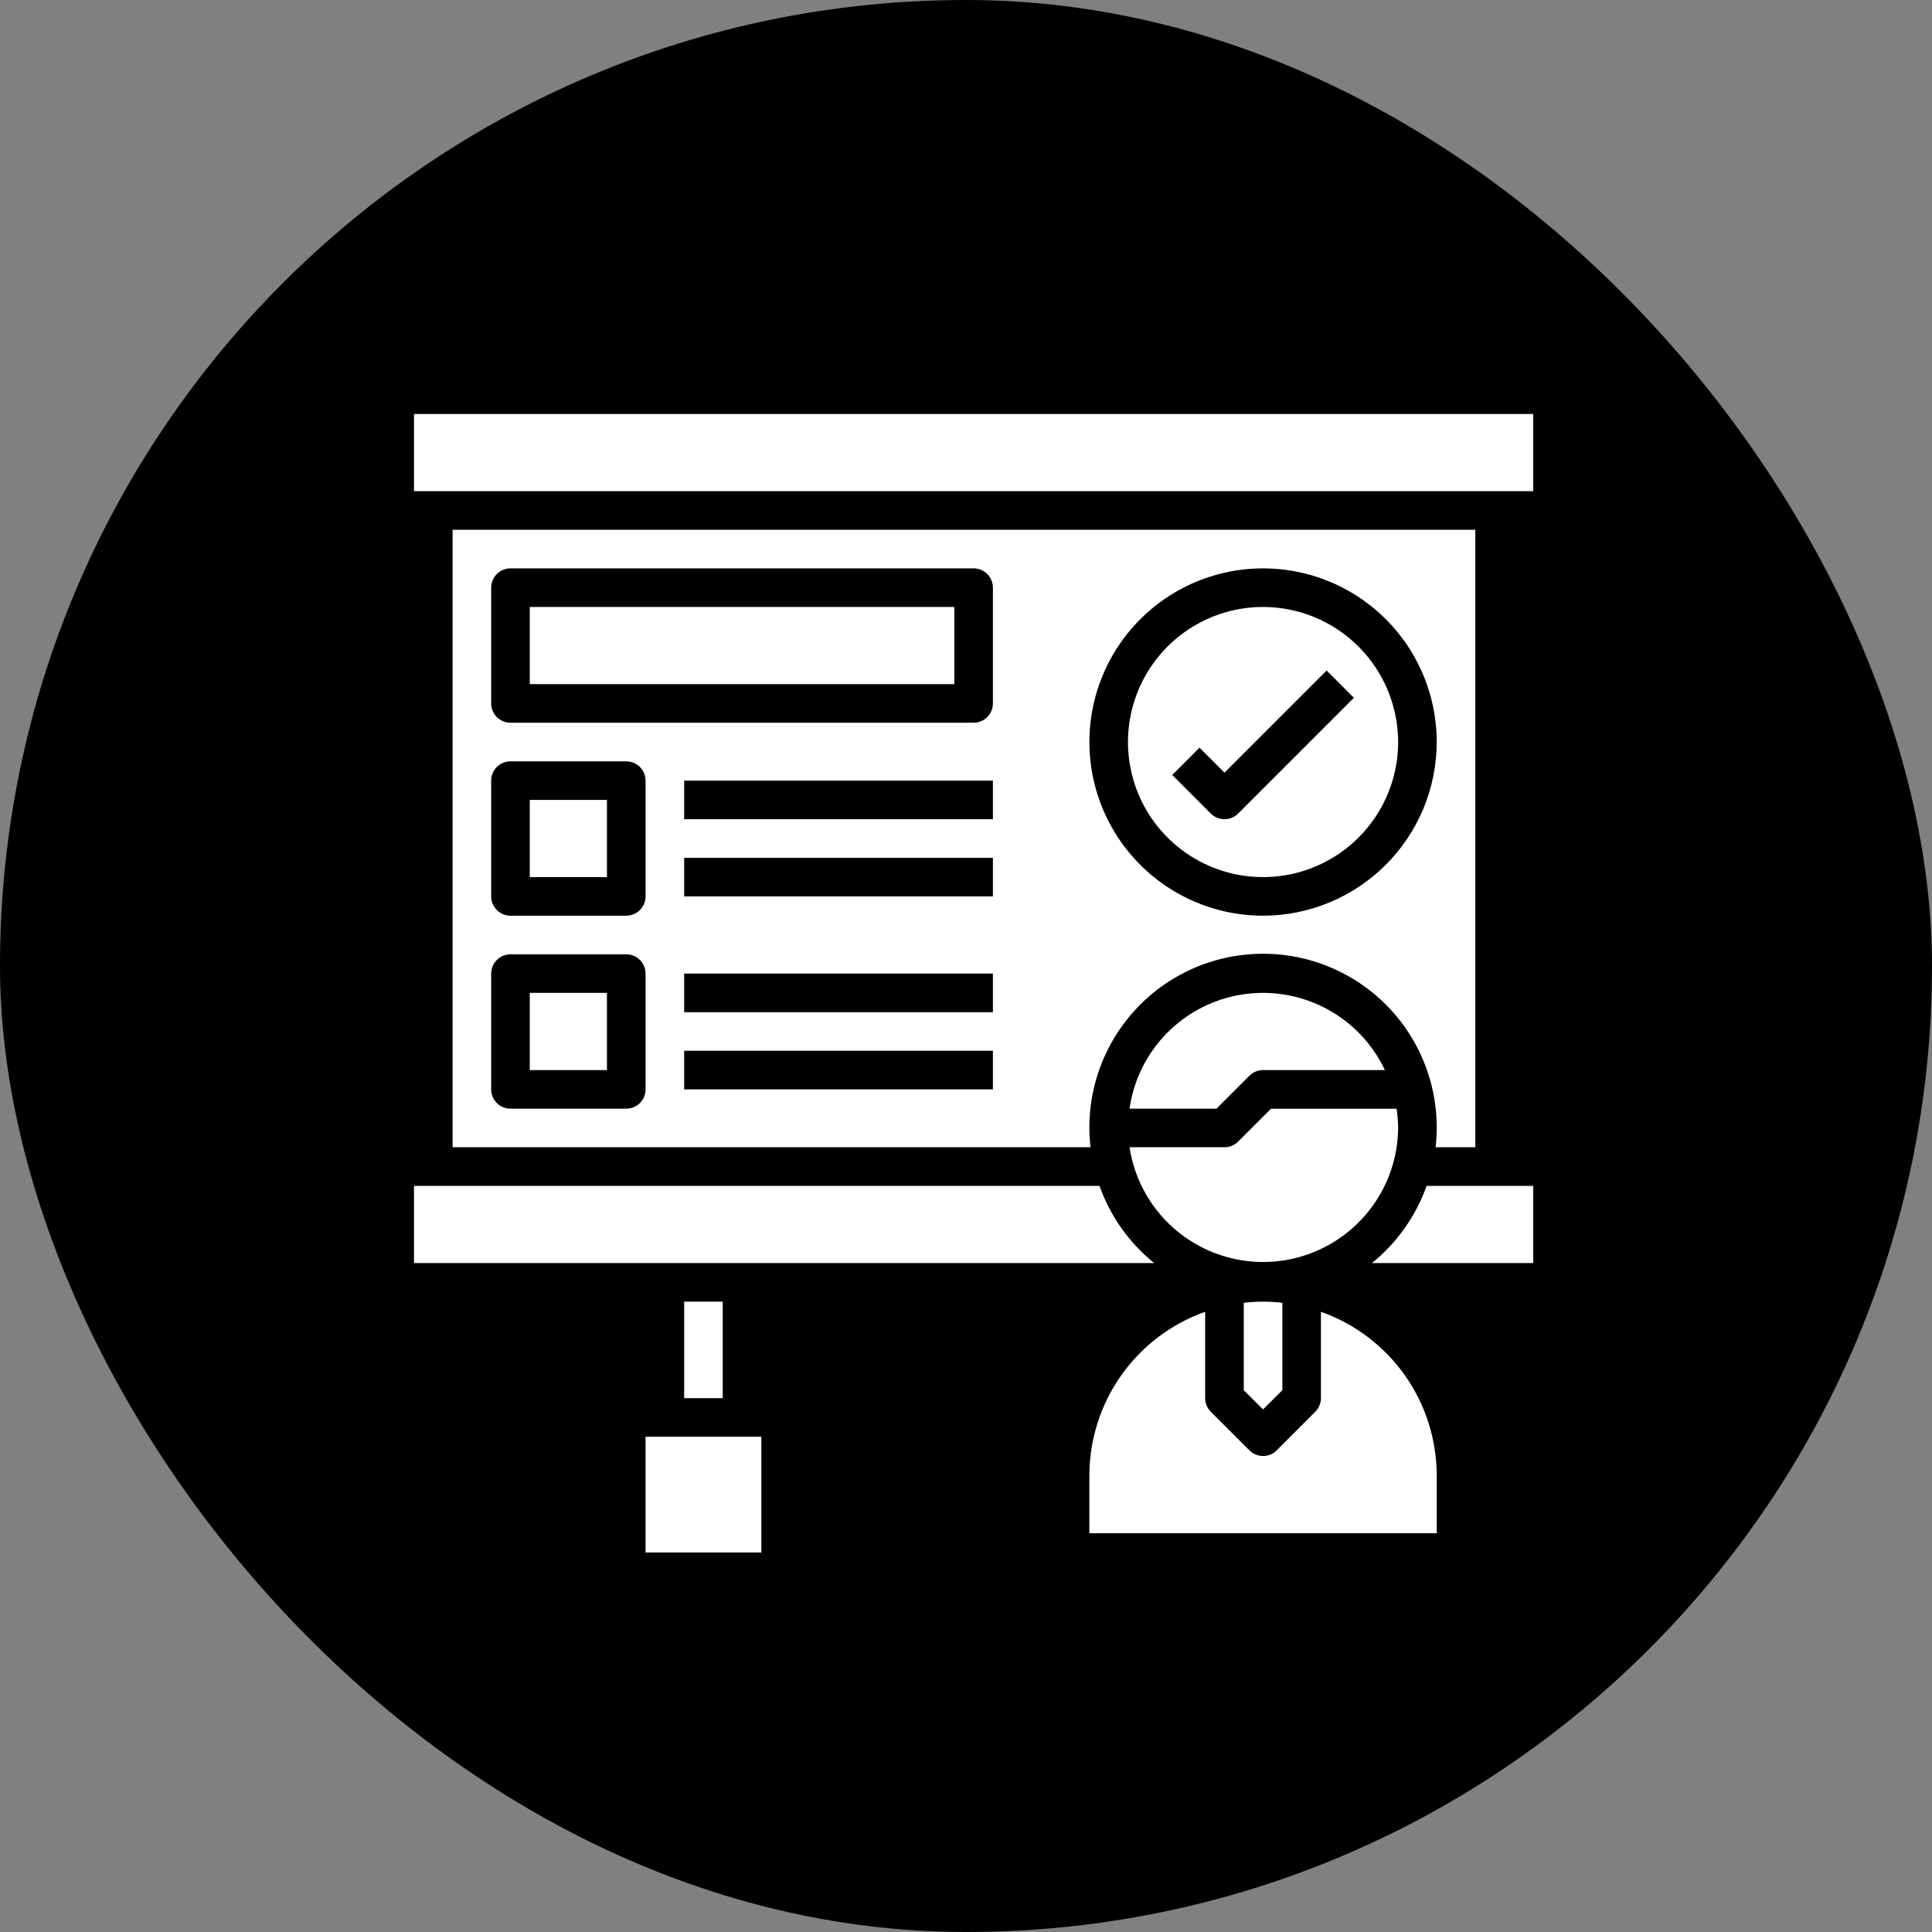
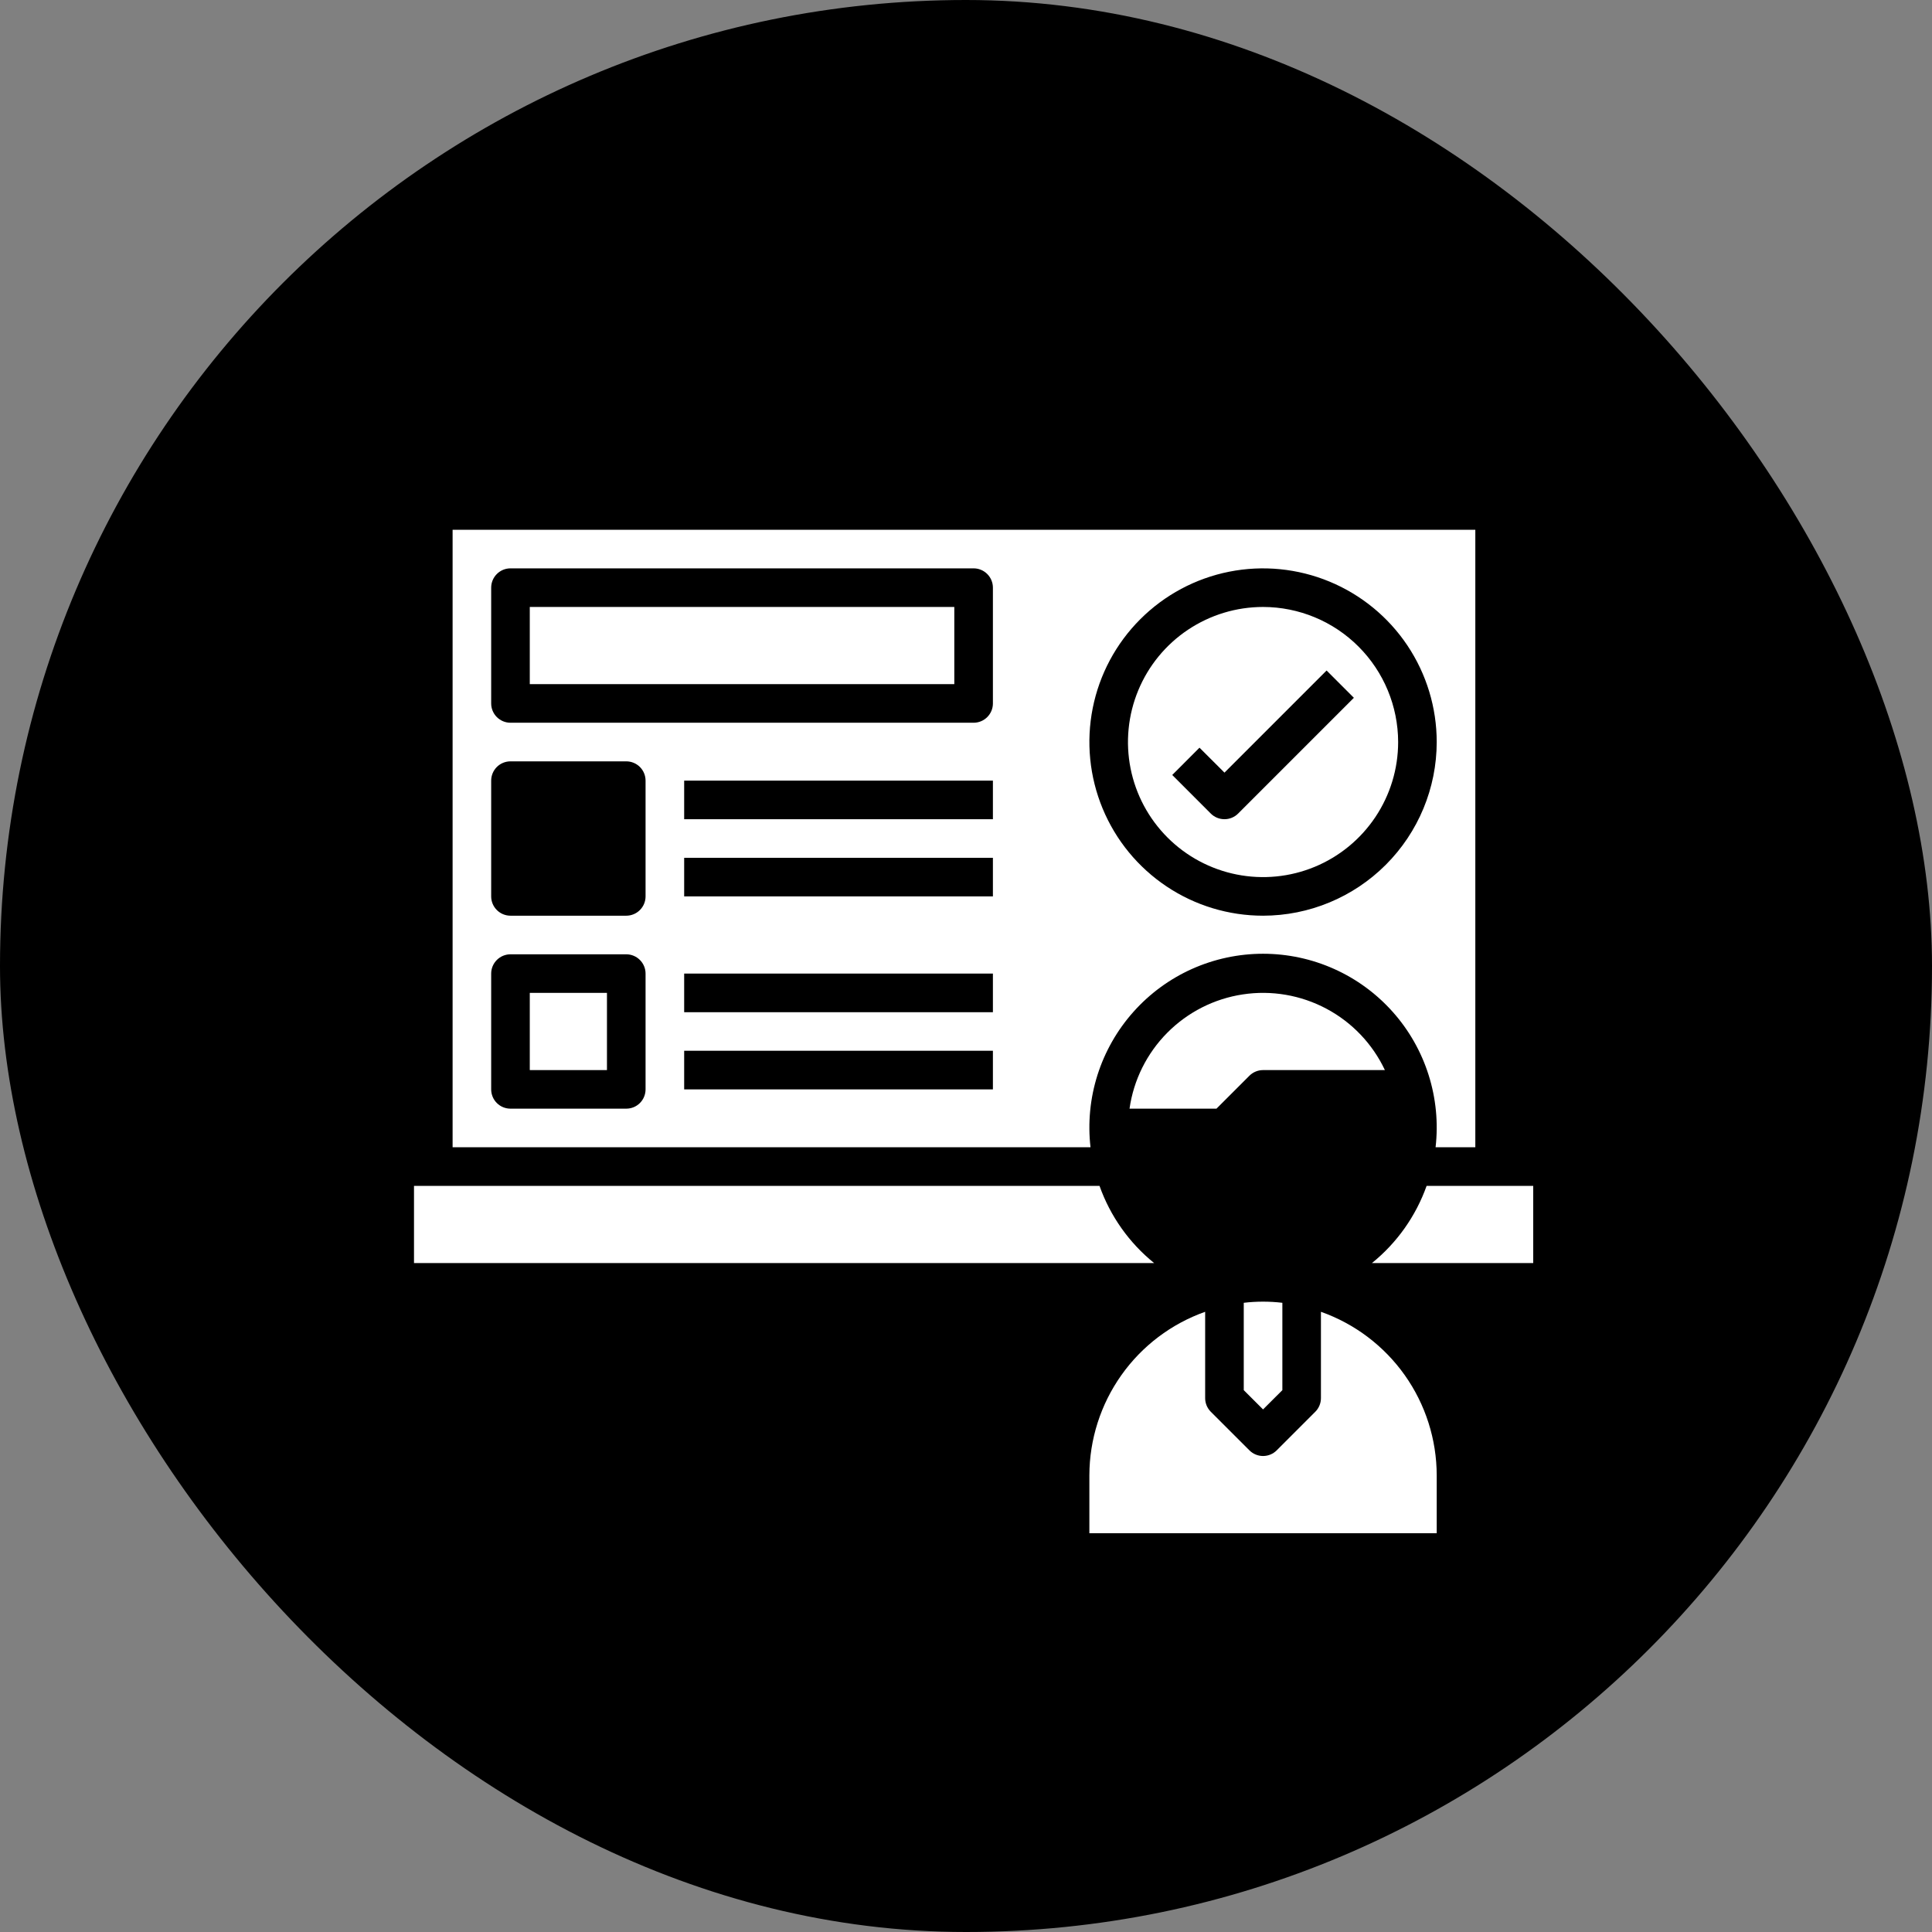
<svg xmlns="http://www.w3.org/2000/svg" width="56" height="56" viewBox="0 0 56 56" fill="none">
  <rect x="0" y="0" width="56" height="56" fill="#808080" stroke="none" />
  <rect width="56" height="56" rx="28" fill="black" />
-   <path d="M18.712 41.644H22.068V45H18.712V41.644Z" fill="white" />
  <path d="M15.356 28.779H17.593V31.017H15.356V28.779Z" fill="white" />
  <path d="M42.763 33.254V15.356H13.119V33.254H31.609C31.528 32.549 31.597 31.835 31.811 31.159C32.026 30.482 32.381 29.858 32.853 29.329C33.325 28.799 33.904 28.375 34.551 28.085C35.199 27.795 35.901 27.645 36.61 27.645C37.32 27.645 38.022 27.795 38.669 28.085C39.317 28.375 39.895 28.799 40.368 29.329C40.84 29.858 41.195 30.482 41.409 31.159C41.623 31.835 41.692 32.549 41.611 33.254H42.763ZM18.712 31.576C18.712 31.724 18.653 31.867 18.548 31.972C18.443 32.077 18.301 32.135 18.153 32.135H14.797C14.648 32.135 14.506 32.077 14.401 31.972C14.296 31.867 14.237 31.724 14.237 31.576V28.22C14.237 28.072 14.296 27.93 14.401 27.825C14.506 27.72 14.648 27.661 14.797 27.661H18.153C18.301 27.661 18.443 27.72 18.548 27.825C18.653 27.93 18.712 28.072 18.712 28.22V31.576ZM18.712 25.983C18.712 26.131 18.653 26.273 18.548 26.378C18.443 26.483 18.301 26.542 18.153 26.542H14.797C14.648 26.542 14.506 26.483 14.401 26.378C14.296 26.273 14.237 26.131 14.237 25.983V22.627C14.237 22.479 14.296 22.336 14.401 22.231C14.506 22.127 14.648 22.068 14.797 22.068H18.153C18.301 22.068 18.443 22.127 18.548 22.231C18.653 22.336 18.712 22.479 18.712 22.627V25.983ZM28.78 31.576H19.831V30.457H28.78V31.576ZM28.78 29.339H19.831V28.22H28.78V29.339ZM28.78 25.983H19.831V24.864H28.78V25.983ZM28.78 23.746H19.831V22.627H28.78V23.746ZM28.78 20.39C28.78 20.538 28.721 20.68 28.616 20.785C28.511 20.89 28.369 20.949 28.22 20.949H14.797C14.648 20.949 14.506 20.89 14.401 20.785C14.296 20.68 14.237 20.538 14.237 20.39V17.034C14.237 16.885 14.296 16.743 14.401 16.638C14.506 16.533 14.648 16.474 14.797 16.474H28.22C28.369 16.474 28.511 16.533 28.616 16.638C28.721 16.743 28.78 16.885 28.78 17.034V20.39ZM36.61 26.542C35.615 26.542 34.641 26.247 33.814 25.694C32.986 25.141 32.341 24.355 31.96 23.435C31.579 22.515 31.479 21.503 31.673 20.526C31.867 19.55 32.347 18.653 33.051 17.949C33.755 17.245 34.652 16.765 35.628 16.571C36.605 16.377 37.617 16.477 38.537 16.858C39.456 17.239 40.243 17.884 40.796 18.712C41.349 19.539 41.644 20.513 41.644 21.508C41.643 22.843 41.112 24.122 40.168 25.066C39.224 26.01 37.945 26.541 36.61 26.542Z" fill="white" />
  <path d="M36.61 17.593C35.836 17.593 35.079 17.823 34.435 18.253C33.791 18.683 33.289 19.295 32.993 20.01C32.697 20.725 32.619 21.513 32.77 22.272C32.921 23.032 33.294 23.729 33.842 24.277C34.389 24.824 35.087 25.197 35.846 25.348C36.606 25.499 37.393 25.422 38.109 25.125C38.824 24.829 39.435 24.327 39.866 23.683C40.296 23.04 40.526 22.283 40.526 21.508C40.524 20.47 40.111 19.475 39.377 18.741C38.644 18.007 37.648 17.594 36.61 17.593ZM35.887 23.582C35.782 23.687 35.64 23.745 35.492 23.745C35.343 23.745 35.201 23.687 35.096 23.582L33.978 22.463L34.768 21.672L35.492 22.395L38.452 19.435L39.243 20.226L35.887 23.582Z" fill="white" />
-   <path d="M15.356 23.186H17.593V25.424H15.356V23.186Z" fill="white" />
-   <path d="M40.526 32.695C40.524 32.508 40.509 32.321 40.481 32.136H36.842L35.887 33.09C35.782 33.195 35.64 33.254 35.492 33.254H32.74C32.888 34.227 33.398 35.109 34.167 35.724C34.936 36.338 35.909 36.64 36.891 36.57C37.873 36.499 38.792 36.061 39.466 35.343C40.14 34.625 40.518 33.679 40.526 32.695Z" fill="white" />
  <path d="M15.356 17.593H27.661V19.83H15.356V17.593Z" fill="white" />
  <path d="M38.288 38.023V40.525C38.288 40.674 38.229 40.816 38.124 40.921L37.006 42.039C36.901 42.144 36.759 42.203 36.61 42.203C36.462 42.203 36.32 42.144 36.215 42.039L35.096 40.921C34.991 40.816 34.932 40.674 34.932 40.525V38.023C33.952 38.37 33.103 39.012 32.503 39.86C31.902 40.709 31.578 41.723 31.576 42.763V44.441H41.644V42.763C41.642 41.723 41.319 40.709 40.718 39.86C40.117 39.012 39.268 38.37 38.288 38.023Z" fill="white" />
  <path d="M39.767 36.61H44.441V34.373H41.351C41.039 35.25 40.491 36.025 39.767 36.61Z" fill="white" />
  <path d="M36.051 37.762V40.294L36.61 40.853L37.17 40.294V37.762C36.798 37.718 36.422 37.718 36.051 37.762Z" fill="white" />
-   <path d="M12 12H44.441V14.237H12V12Z" fill="white" />
  <path d="M36.61 31.017H40.142C39.783 30.257 39.189 29.633 38.447 29.238C37.705 28.843 36.856 28.697 36.025 28.823C35.194 28.948 34.426 29.338 33.834 29.935C33.242 30.532 32.858 31.303 32.74 32.135H35.26L36.215 31.18C36.32 31.076 36.462 31.017 36.61 31.017Z" fill="white" />
  <path d="M31.87 34.373H12V36.61H33.453C32.729 36.025 32.181 35.25 31.87 34.373Z" fill="white" />
-   <path d="M19.831 37.729H20.949V40.526H19.831V37.729Z" fill="white" />
</svg>